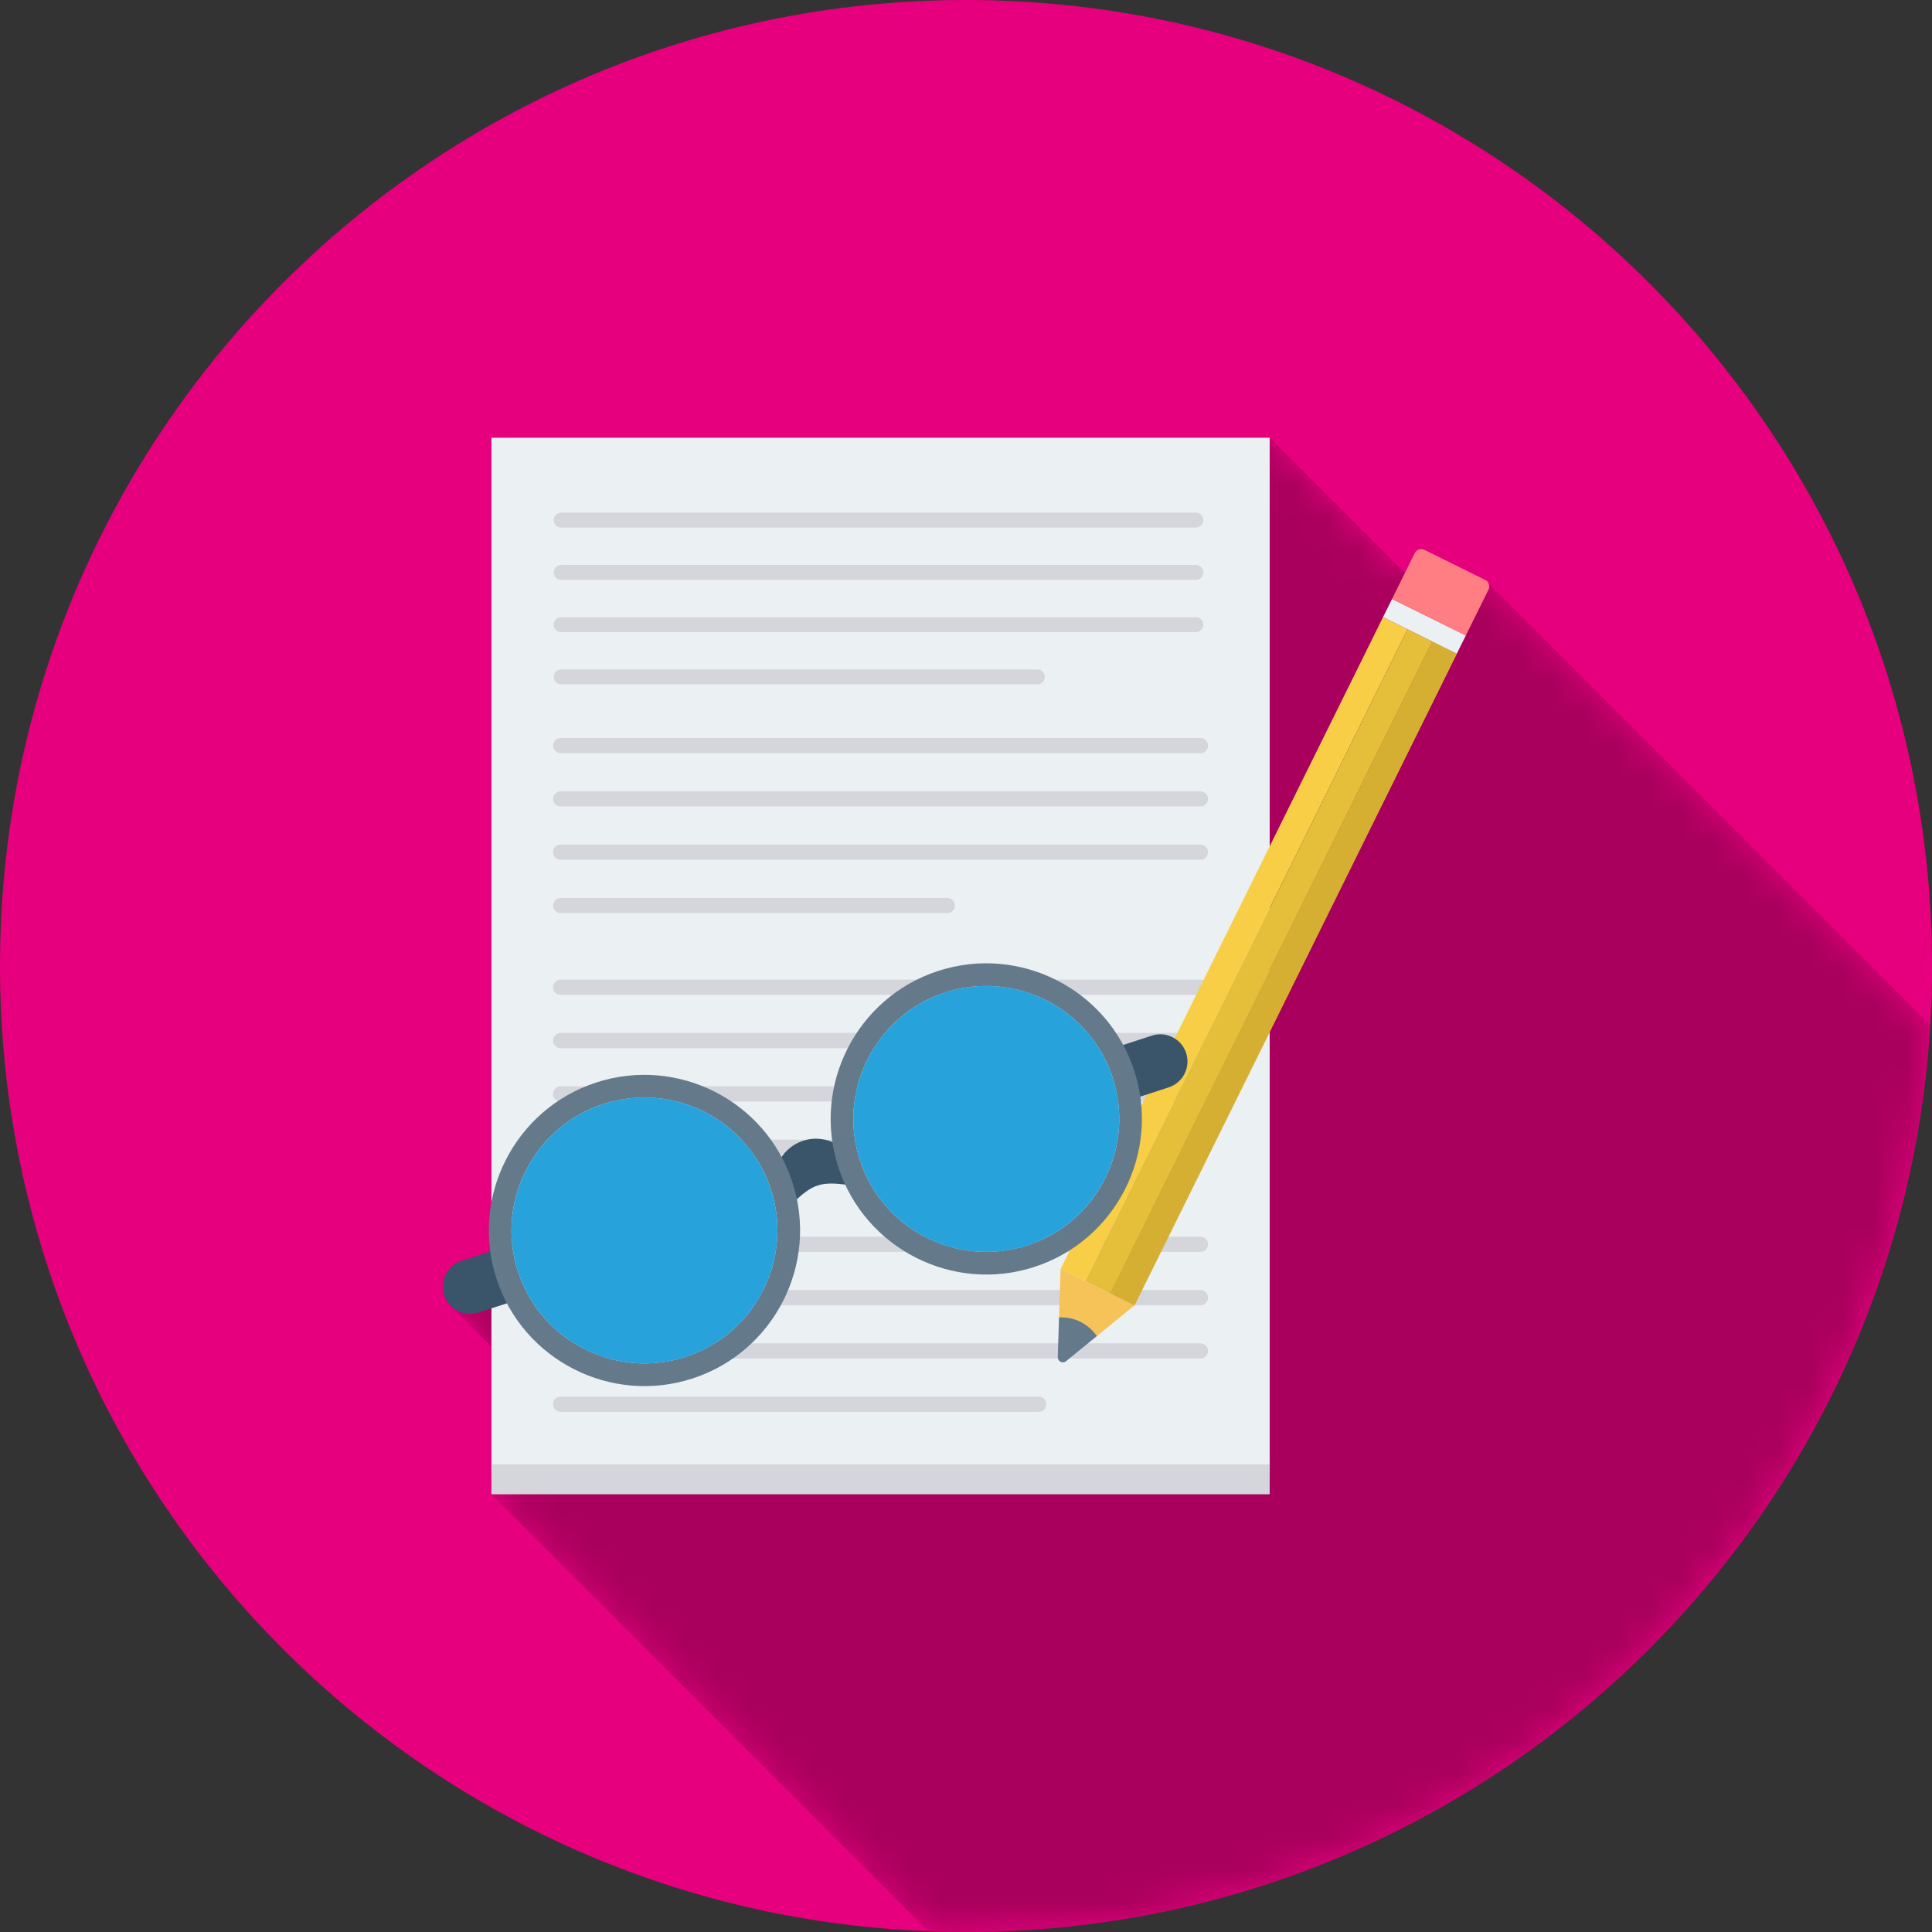
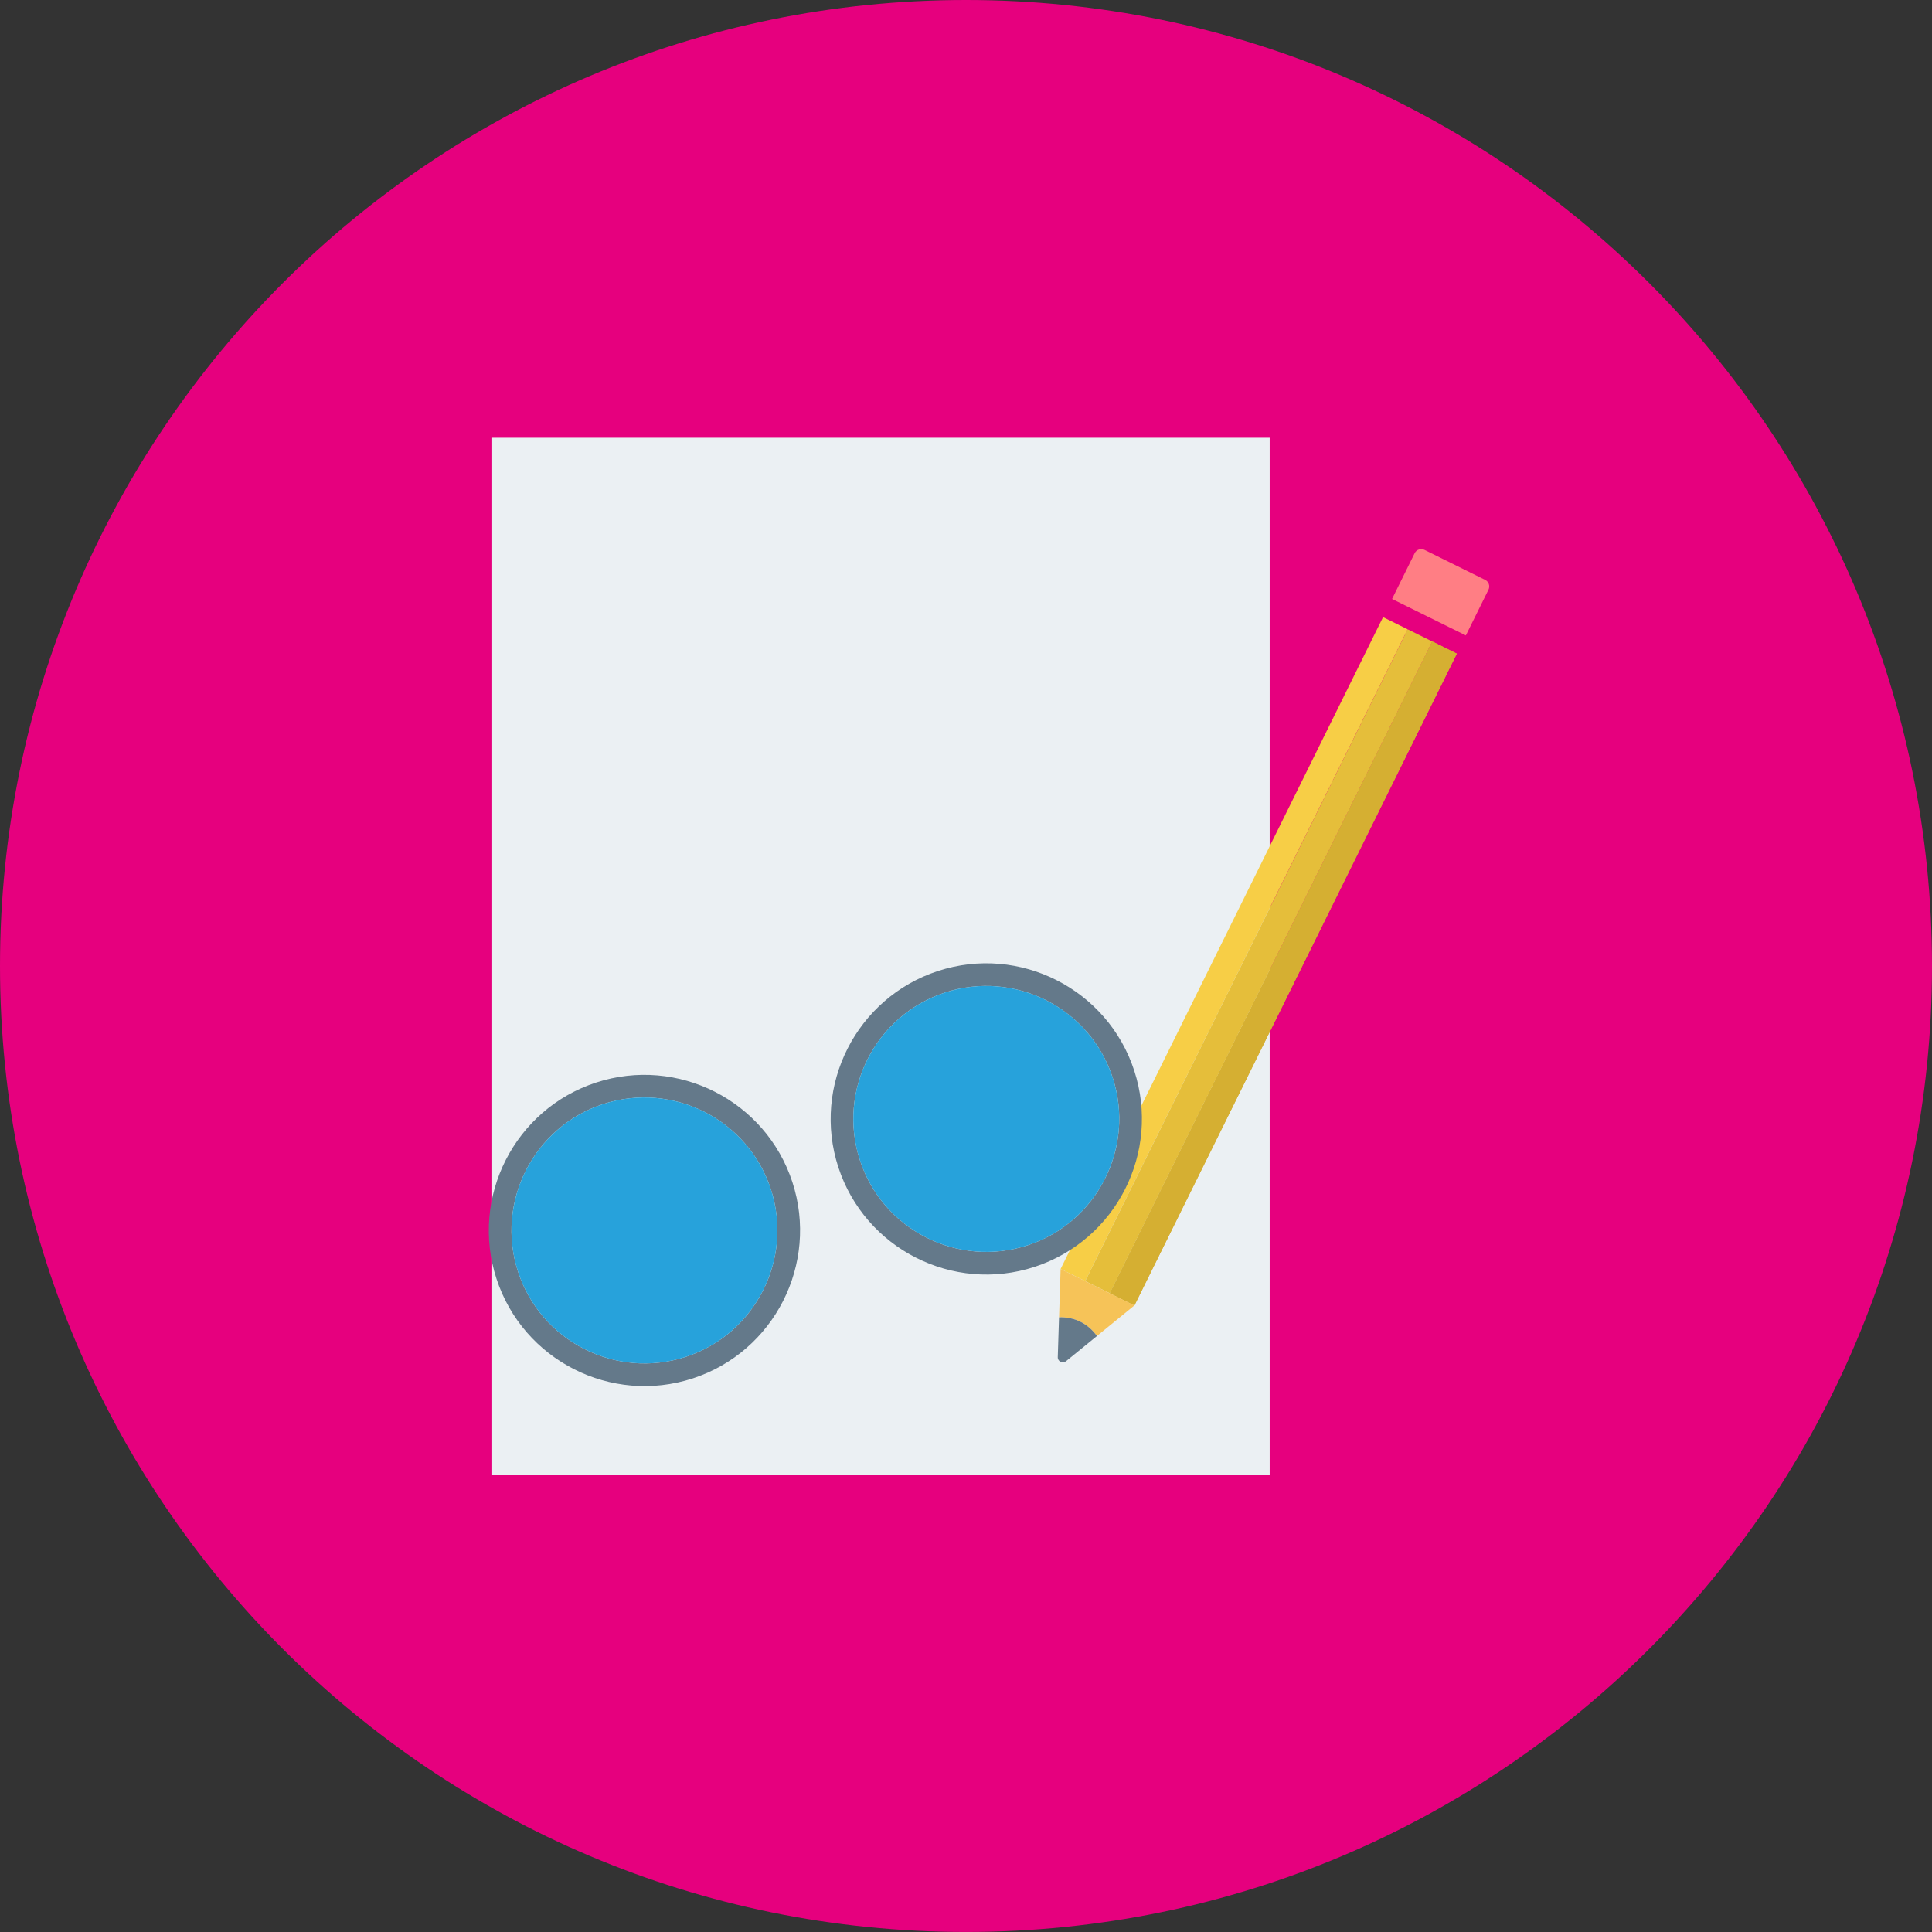
<svg xmlns="http://www.w3.org/2000/svg" xmlns:xlink="http://www.w3.org/1999/xlink" width="60" height="60" viewBox="0 0 60 60">
  <rect x="0" y="0" width="60" height="60" fill="#333333" stroke="none" />
  <defs>
-     <path id="a" d="M25.683,0 L29.88,4.198 L30.182,3.586 C30.239,3.474 30.375,3.426 30.487,3.483 L30.487,3.483 L32.372,4.411 C32.413,4.432 32.443,4.466 32.465,4.504 L32.465,4.504 L46.189,18.229 C45.245,33.947 32.205,46.404 16.25,46.404 C15.855,46.404 15.463,46.39 15.071,46.374 L15.071,46.374 L1.509,32.812 L1.509,28.226 L0.231,26.947 C0.154,26.861 0.087,26.756 0.047,26.634 L0.047,26.634 L0.042,26.616 C-0.103,26.179 0.14,25.706 0.576,25.561 L0.576,25.561 L1.476,25.271 C1.406,24.755 1.42,24.239 1.509,23.742 L1.509,23.742 L1.509,0" />
-   </defs>
+     </defs>
  <g fill="none" fill-rule="evenodd">
    <path fill="#E6007E" d="M60,30 C60,46.568 46.569,59.999 30,59.999 C13.432,59.999 0,46.568 0,30 C0,13.431 13.432,-5.68434189e-14 30,-5.68434189e-14 C46.569,-5.68434189e-14 60,13.431 60,30" />
    <g transform="translate(13.75 13.595)">
      <mask id="b" fill="#fff">
        <use xlink:href="#a" />
      </mask>
      <path fill="#AA005D" d="M46.189,18.229 L32.465,4.504 C32.443,4.466 32.413,4.432 32.372,4.411 L30.487,3.483 C30.375,3.426 30.239,3.474 30.182,3.586 L29.88,4.198 L25.683,0 L1.509,0 L1.509,23.742 C1.42,24.239 1.406,24.755 1.476,25.271 L0.576,25.561 C0.14,25.706 -0.103,26.179 0.042,26.616 L0.047,26.634 C0.087,26.756 0.154,26.861 0.236,26.948 L0.231,26.947 L1.509,28.226 L1.509,32.812 L15.071,46.374 C15.463,46.39 15.855,46.404 16.25,46.404 C32.205,46.404 45.245,33.947 46.189,18.229" mask="url(#b)" />
    </g>
    <polygon fill="#EBF0F3" points="15.262 45.793 39.431 45.793 39.431 13.594 15.262 13.594" />
-     <path fill="#D5D6DB" d="M37.138 16.385 17.426 16.385C17.299 16.385 17.195 16.281 17.195 16.152 17.195 16.024 17.299 15.92 17.426 15.92L37.138 15.92C37.266 15.92 37.37 16.024 37.37 16.152 37.37 16.281 37.266 16.385 37.138 16.385M37.138 18.008 17.426 18.008C17.299 18.008 17.195 17.904 17.195 17.776 17.195 17.647 17.299 17.544 17.426 17.544L37.138 17.544C37.266 17.544 37.37 17.647 37.37 17.776 37.37 17.904 37.266 18.008 37.138 18.008M37.138 19.632 17.426 19.632C17.299 19.632 17.195 19.528 17.195 19.4 17.195 19.271 17.299 19.167 17.426 19.167L37.138 19.167C37.266 19.167 37.37 19.271 37.37 19.4 37.37 19.528 37.266 19.632 37.138 19.632M32.213 21.255 17.427 21.255C17.298 21.255 17.195 21.151 17.195 21.023 17.195 20.894 17.298 20.791 17.427 20.791L32.213 20.791C32.342 20.791 32.446 20.894 32.446 21.023 32.446 21.151 32.342 21.255 32.213 21.255M37.28 23.391 17.412 23.391C17.282 23.391 17.175 23.285 17.175 23.154 17.175 23.023 17.282 22.918 17.412 22.918L37.28 22.918C37.411 22.918 37.517 23.023 37.517 23.154 37.517 23.285 37.411 23.391 37.28 23.391M37.28 25.047 17.412 25.047C17.282 25.047 17.175 24.941 17.175 24.81 17.175 24.679 17.282 24.574 17.412 24.574L37.28 24.574C37.411 24.574 37.517 24.679 37.517 24.81 37.517 24.941 37.411 25.047 37.28 25.047M37.28 26.703 17.412 26.703C17.282 26.703 17.175 26.597 17.175 26.466 17.175 26.335 17.282 26.23 17.412 26.23L37.28 26.23C37.411 26.23 37.517 26.335 37.517 26.466 37.517 26.597 37.411 26.703 37.28 26.703M29.416 28.359 17.412 28.359C17.281 28.359 17.175 28.253 17.175 28.122 17.175 27.991 17.281 27.886 17.412 27.886L29.416 27.886C29.547 27.886 29.653 27.991 29.653 28.122 29.653 28.253 29.547 28.359 29.416 28.359M37.28 30.897 17.412 30.897C17.282 30.897 17.175 30.791 17.175 30.66 17.175 30.529 17.282 30.423 17.412 30.423L37.28 30.423C37.411 30.423 37.517 30.529 37.517 30.66 37.517 30.791 37.411 30.897 37.28 30.897M37.28 32.553 17.412 32.553C17.282 32.553 17.175 32.447 17.175 32.316 17.175 32.185 17.282 32.079 17.412 32.079L37.28 32.079C37.411 32.079 37.517 32.185 37.517 32.316 37.517 32.447 37.411 32.553 37.28 32.553M37.28 34.209 17.412 34.209C17.282 34.209 17.175 34.103 17.175 33.972 17.175 33.841 17.282 33.736 17.412 33.736L37.28 33.736C37.411 33.736 37.517 33.841 37.517 33.972 37.517 34.103 37.411 34.209 37.28 34.209M26.102 35.865 17.412 35.865C17.281 35.865 17.175 35.759 17.175 35.628 17.175 35.497 17.281 35.392 17.412 35.392L26.102 35.392C26.233 35.392 26.339 35.497 26.339 35.628 26.339 35.759 26.233 35.865 26.102 35.865M37.28 38.879 17.412 38.879C17.282 38.879 17.175 38.773 17.175 38.642 17.175 38.511 17.282 38.406 17.412 38.406L37.28 38.406C37.411 38.406 37.517 38.511 37.517 38.642 37.517 38.773 37.411 38.879 37.28 38.879M37.28 40.535 17.412 40.535C17.282 40.535 17.175 40.429 17.175 40.298 17.175 40.167 17.282 40.062 17.412 40.062L37.28 40.062C37.411 40.062 37.517 40.167 37.517 40.298 37.517 40.429 37.411 40.535 37.28 40.535M37.28 42.191 17.412 42.191C17.282 42.191 17.175 42.085 17.175 41.954 17.175 41.823 17.282 41.718 17.412 41.718L37.28 41.718C37.411 41.718 37.517 41.823 37.517 41.954 37.517 42.085 37.411 42.191 37.28 42.191M32.258 43.847 17.412 43.847C17.282 43.847 17.175 43.741 17.175 43.61 17.175 43.479 17.282 43.374 17.412 43.374L32.258 43.374C32.389 43.374 32.495 43.479 32.495 43.61 32.495 43.741 32.389 43.847 32.258 43.847" />
    <polygon fill="#D5AF32" points="35.23 40.542 34.466 40.164 44.48 19.921 45.243 20.299" />
    <polygon fill="#F7CE46" points="33.702 39.786 32.938 39.409 42.952 19.165 43.715 19.543" />
    <polygon fill="#E5BE3A" points="34.466 40.164 33.702 39.787 43.716 19.543 44.479 19.921" />
    <polygon fill="#D5AF32" points="35.23 40.542 34.466 40.164 44.48 19.921 45.243 20.299" />
    <path fill="#F6C358" d="M34.065,41.492 L35.229,40.542 L32.938,39.409 L32.89,40.91 C33.112,40.903 33.34,40.942 33.553,41.048 C33.767,41.154 33.936,41.31 34.065,41.492" />
    <path fill="#64798A" d="M33.107,42.273 L34.066,41.492 C33.936,41.31 33.767,41.154 33.553,41.048 C33.339,40.942 33.113,40.903 32.889,40.91 L32.85,42.147 C32.845,42.282 33.002,42.359 33.107,42.273" />
-     <polygon fill="#EBF0F3" points="45.523 19.734 43.232 18.601 42.952 19.165 45.243 20.299" />
    <path fill="#FF7E84" d="M46.123,18.009 L44.239,17.077 C44.127,17.021 43.99,17.067 43.934,17.179 L43.232,18.601 L45.523,19.734 L46.226,18.313 C46.282,18.201 46.235,18.064 46.123,18.009" />
-     <polygon fill="#D5D6DB" points="15.262 46.406 39.431 46.406 39.431 45.477 15.262 45.477" />
-     <path fill="#3A556A" d="M36.295 33.769 35.146 34.144 34.622 32.537 35.771 32.162C36.215 32.017 36.692 32.26 36.837 32.703 36.981 33.147 36.739 33.625 36.295 33.769M14.861 40.763 16.01 40.388 15.485 38.781 14.336 39.155C13.893 39.301 13.65 39.778 13.795 40.221 13.94 40.666 14.416 40.907 14.861 40.763M26.693 36.393C26.944 37.16 26.112 36.582 25.395 36.816 24.678 37.05 24.347 38.007 24.097 37.24 23.846 36.473 24.224 35.661 24.942 35.427 25.659 35.193 26.443 35.625 26.693 36.393" />
    <path fill="#64798A" d="M29.349 30.823C27.184 31.53 25.998 33.866 26.705 36.03 27.411 38.195 29.746 39.381 31.911 38.675 34.076 37.969 35.262 35.633 34.556 33.468 33.85 31.304 31.514 30.117 29.349 30.823M32.129 39.344C29.596 40.171 26.862 38.782 26.035 36.249 25.209 33.715 26.598 30.982 29.131 30.155 31.665 29.328 34.399 30.717 35.225 33.25 36.051 35.784 34.663 38.518 32.129 39.344M18.733 34.287C16.568 34.994 15.382 37.33 16.088 39.494 16.794 41.659 19.13 42.845 21.295 42.139 23.459 41.433 24.646 39.097 23.94 36.932 23.233 34.768 20.898 33.581 18.733 34.287M21.513 42.808C18.979 43.635 16.245 42.246 15.419 39.713 14.592 37.179 15.981 34.445 18.514 33.619 21.048 32.792 23.782 34.181 24.609 36.714 25.435 39.248 24.046 41.982 21.513 42.808" />
    <path fill="#27A2DB" d="M29.349 30.823C27.184 31.53 25.998 33.866 26.705 36.03 27.411 38.195 29.746 39.381 31.911 38.675 34.076 37.969 35.262 35.633 34.556 33.468 33.85 31.304 31.514 30.117 29.349 30.823M18.733 34.287C16.568 34.994 15.382 37.33 16.088 39.494 16.794 41.659 19.13 42.845 21.295 42.139 23.459 41.433 24.646 39.097 23.94 36.932 23.233 34.768 20.898 33.581 18.733 34.287" />
  </g>
</svg>